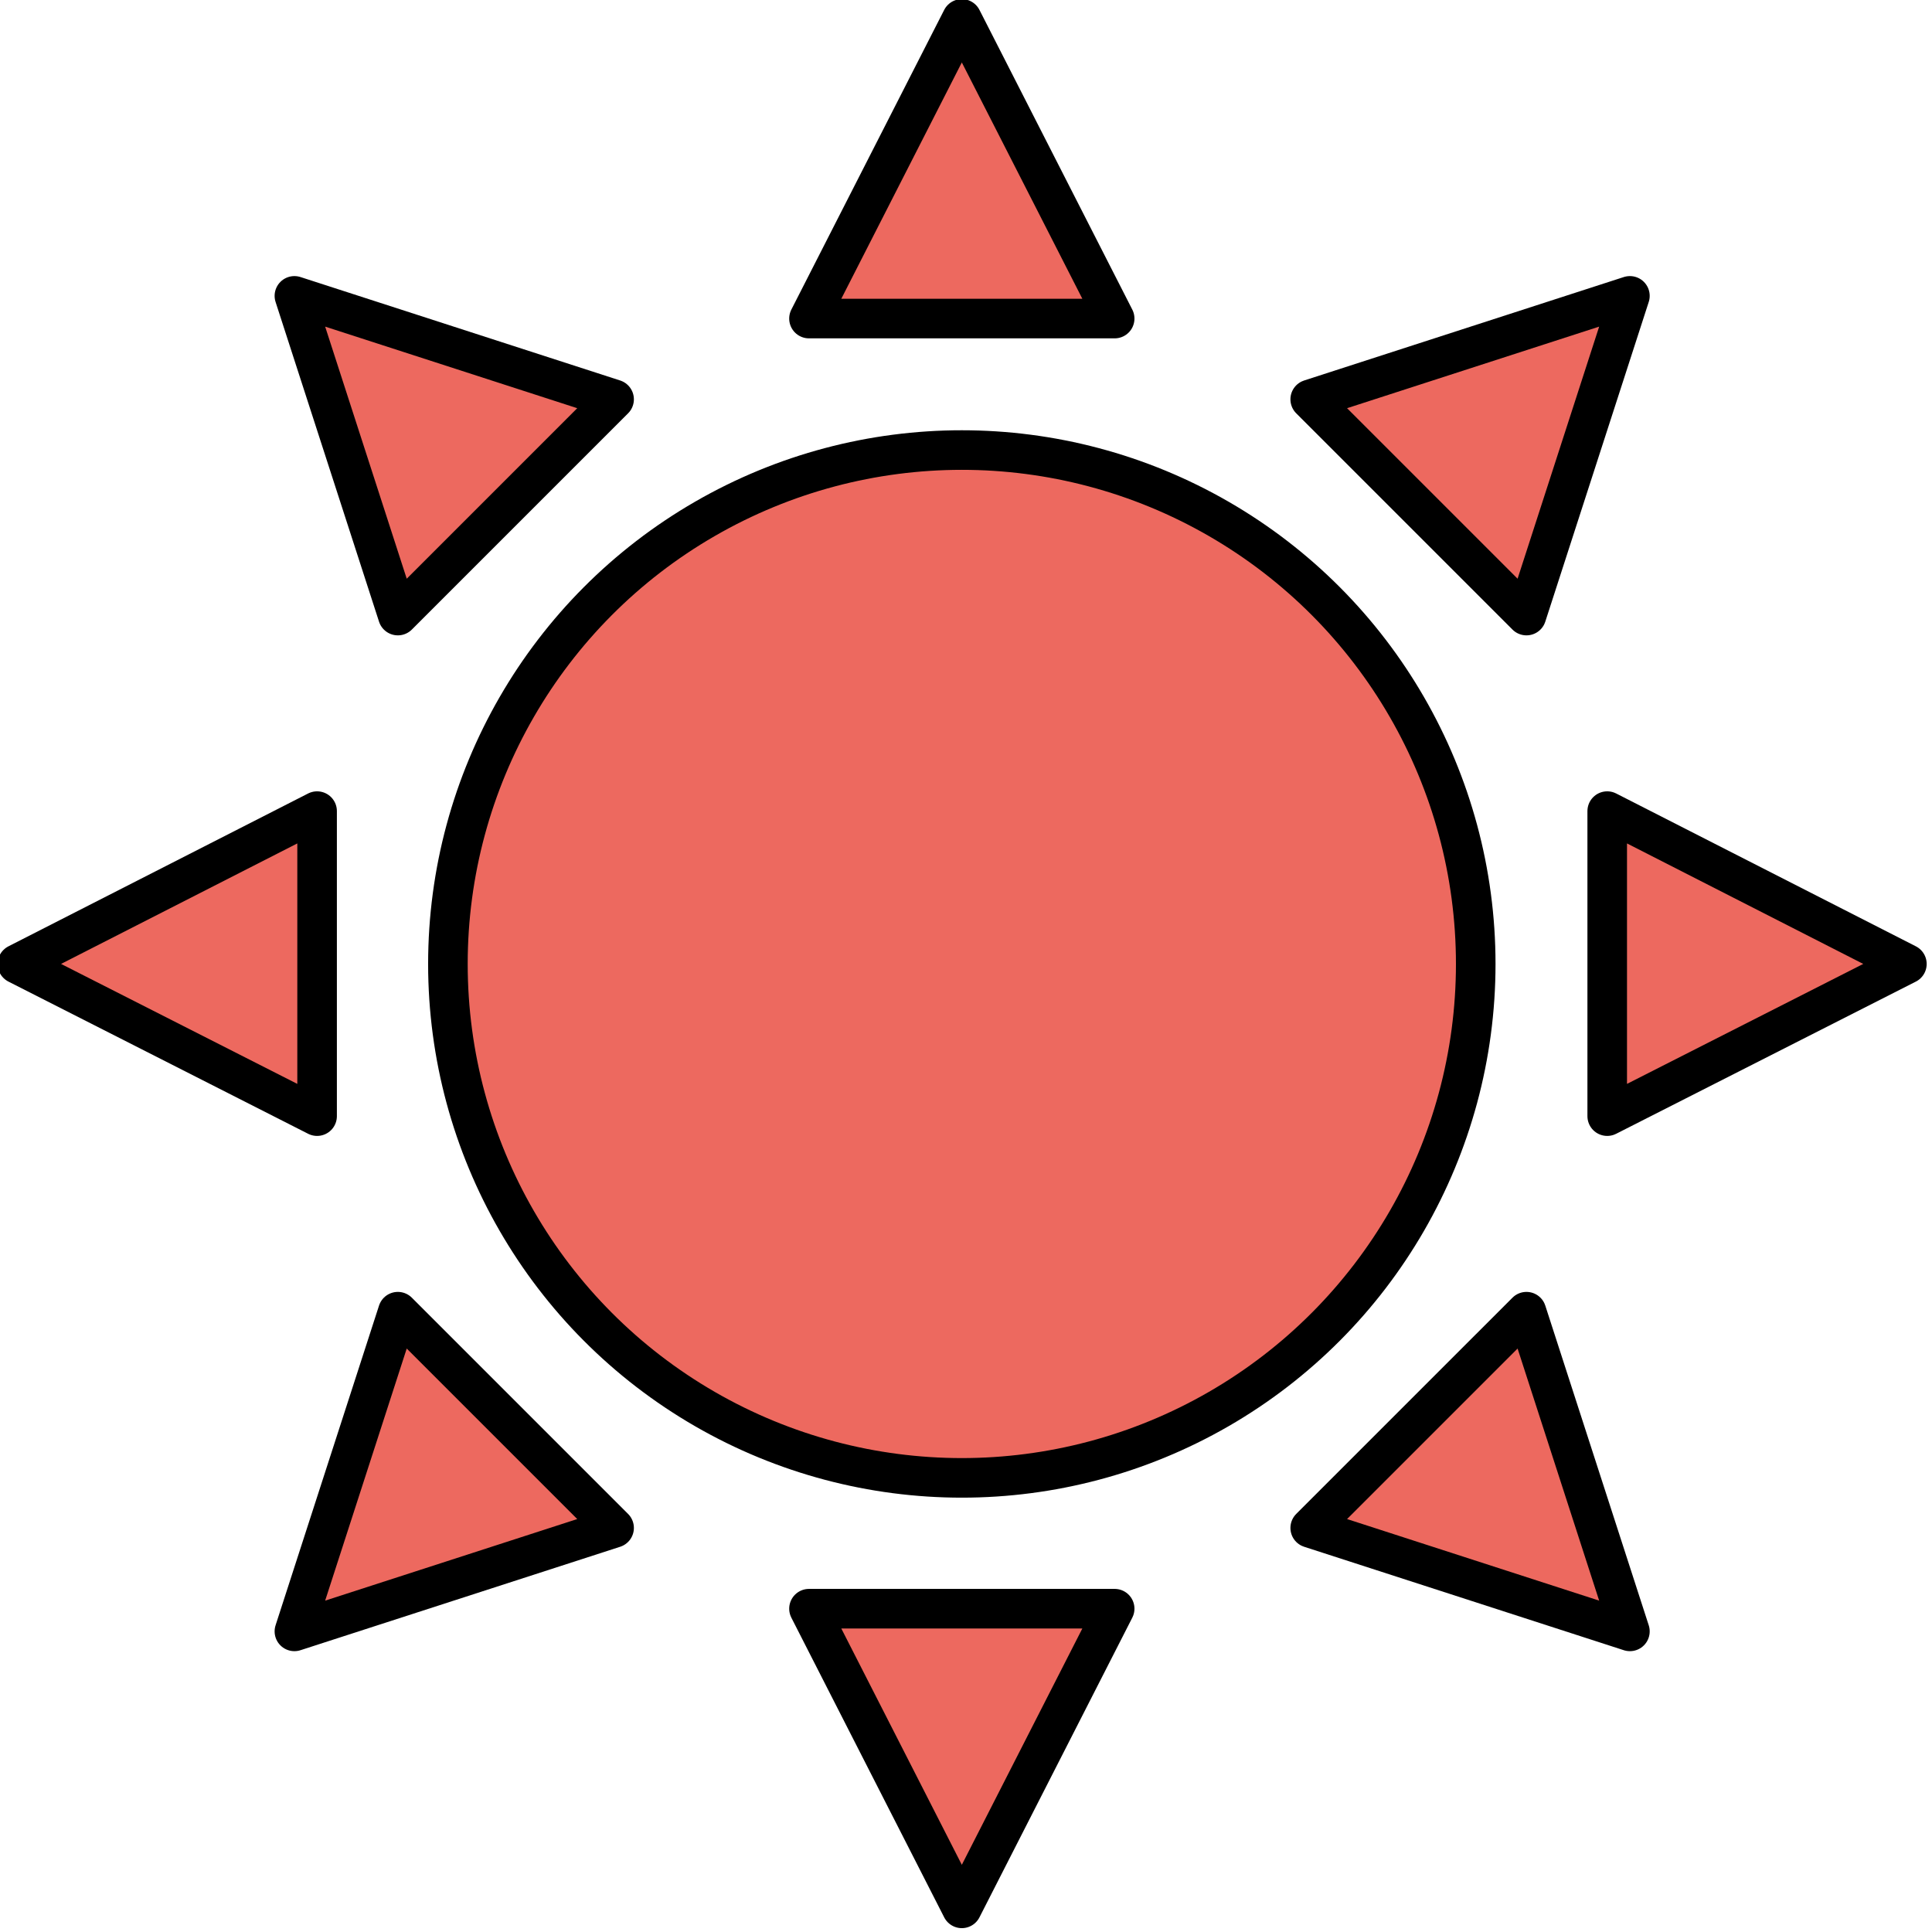
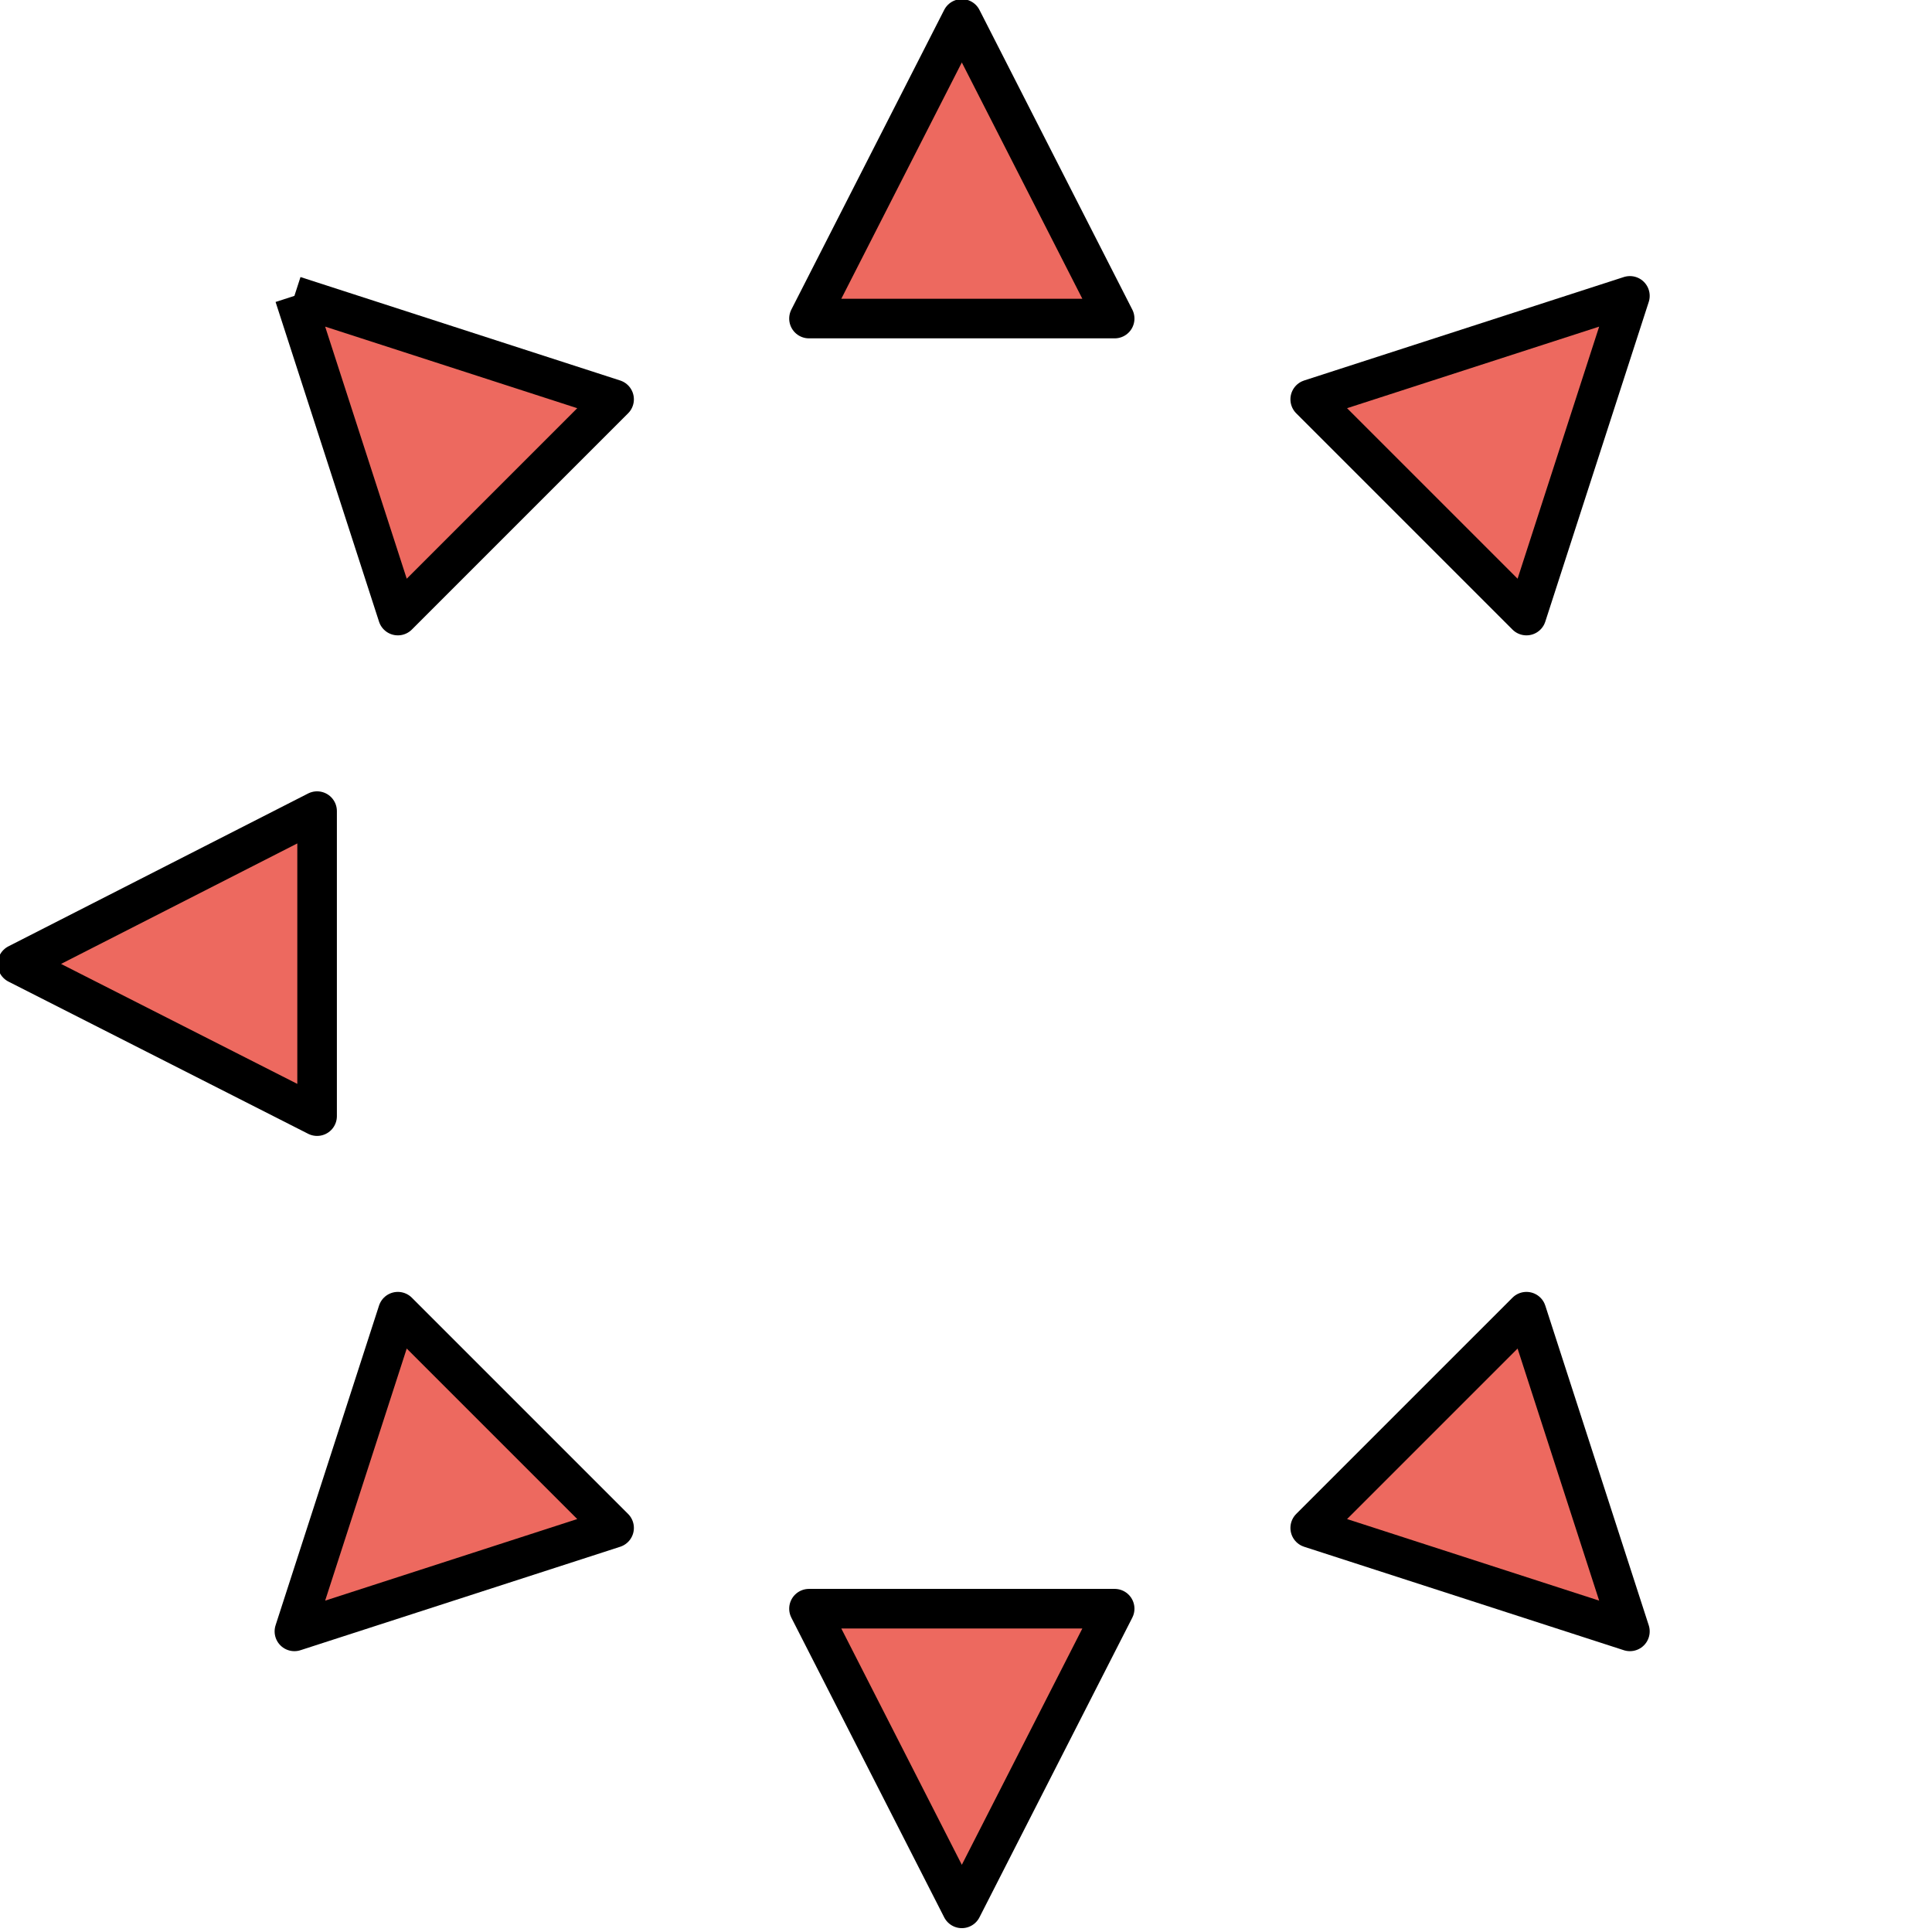
<svg xmlns="http://www.w3.org/2000/svg" width="100%" height="100%" viewBox="0 0 407 407" version="1.1" xml:space="preserve" style="fill-rule:evenodd;clip-rule:evenodd;stroke-linejoin:round;stroke-miterlimit:2;">
  <g transform="matrix(1,0,0,1,-7505.35,-1494.03)">
    <g transform="matrix(1,0,0,1,6857.33,1236.53)">
      <g transform="matrix(1.406,0,0,1.406,-2261.26,-818.468)">
-         <circle cx="2213.3" cy="909.7" r="77" style="fill:rgb(237,105,95);stroke:black;stroke-width:5.93px;" />
        <path d="M2213.3,768.1L2190.4,813L2236.2,813L2213.3,768.1Z" style="fill:rgb(237,105,95);fill-rule:nonzero;stroke:black;stroke-width:5.93px;" />
        <path d="M2213.3,1051.2L2190.4,1006.3L2236.2,1006.3L2213.3,1051.2Z" style="fill:rgb(237,105,95);fill-rule:nonzero;stroke:black;stroke-width:5.93px;" />
        <path d="M2071.8,909.7L2116.7,932.5L2116.7,886.8L2071.8,909.7Z" style="fill:rgb(237,105,95);fill-rule:nonzero;stroke:black;stroke-width:5.93px;" />
-         <path d="M2354.9,909.7L2310,932.5L2310,886.8L2354.9,909.7Z" style="fill:rgb(237,105,95);fill-rule:nonzero;stroke:black;stroke-width:5.93px;" />
-         <path d="M2113.3,809.6L2128.8,857.5L2161.2,825.1L2113.3,809.6Z" style="fill:rgb(237,105,95);fill-rule:nonzero;stroke:black;stroke-width:5.93px;" />
+         <path d="M2113.3,809.6L2128.8,857.5L2161.2,825.1L2113.3,809.6" style="fill:rgb(237,105,95);fill-rule:nonzero;stroke:black;stroke-width:5.93px;" />
        <path d="M2313.4,1009.7L2265.5,994.2L2297.9,961.8L2313.4,1009.7Z" style="fill:rgb(237,105,95);fill-rule:nonzero;stroke:black;stroke-width:5.93px;" />
        <path d="M2113.3,1009.7L2161.2,994.2L2128.8,961.8L2113.3,1009.7Z" style="fill:rgb(237,105,95);fill-rule:nonzero;stroke:black;stroke-width:5.93px;" />
        <path d="M2313.4,809.6L2297.9,857.5L2265.5,825.1L2313.4,809.6Z" style="fill:rgb(237,105,95);fill-rule:nonzero;stroke:black;stroke-width:5.93px;" />
      </g>
    </g>
  </g>
</svg>